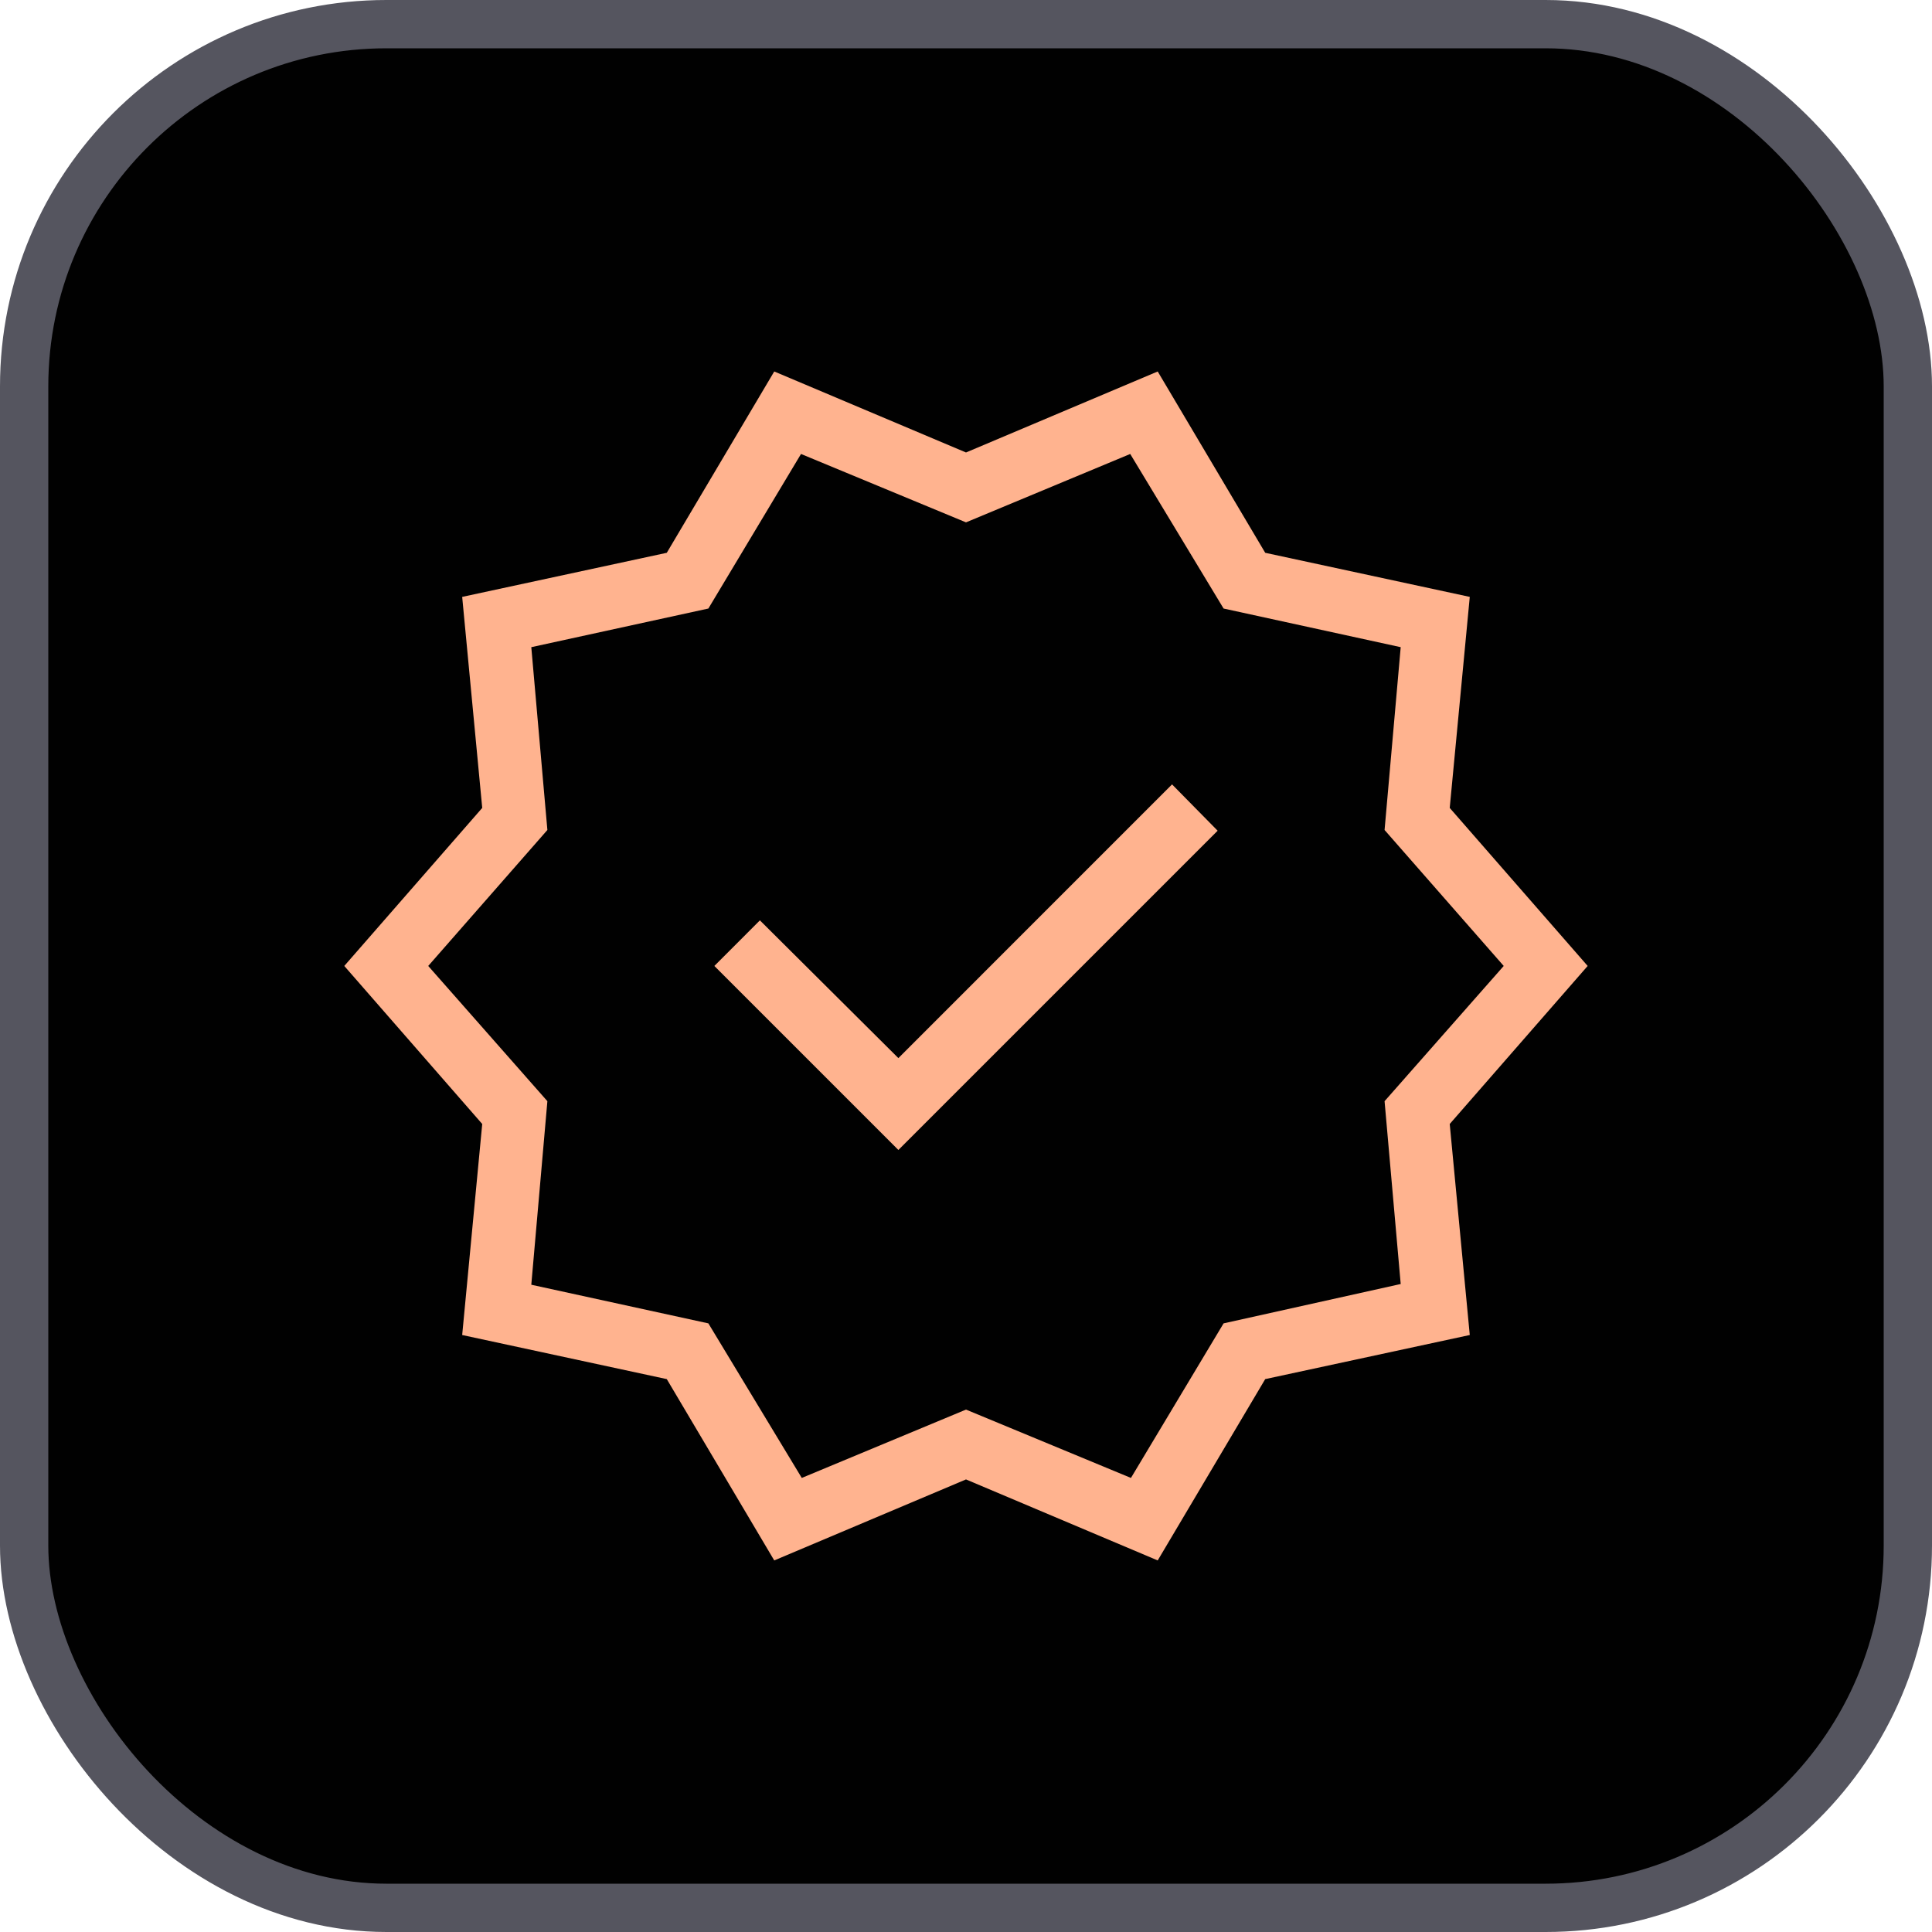
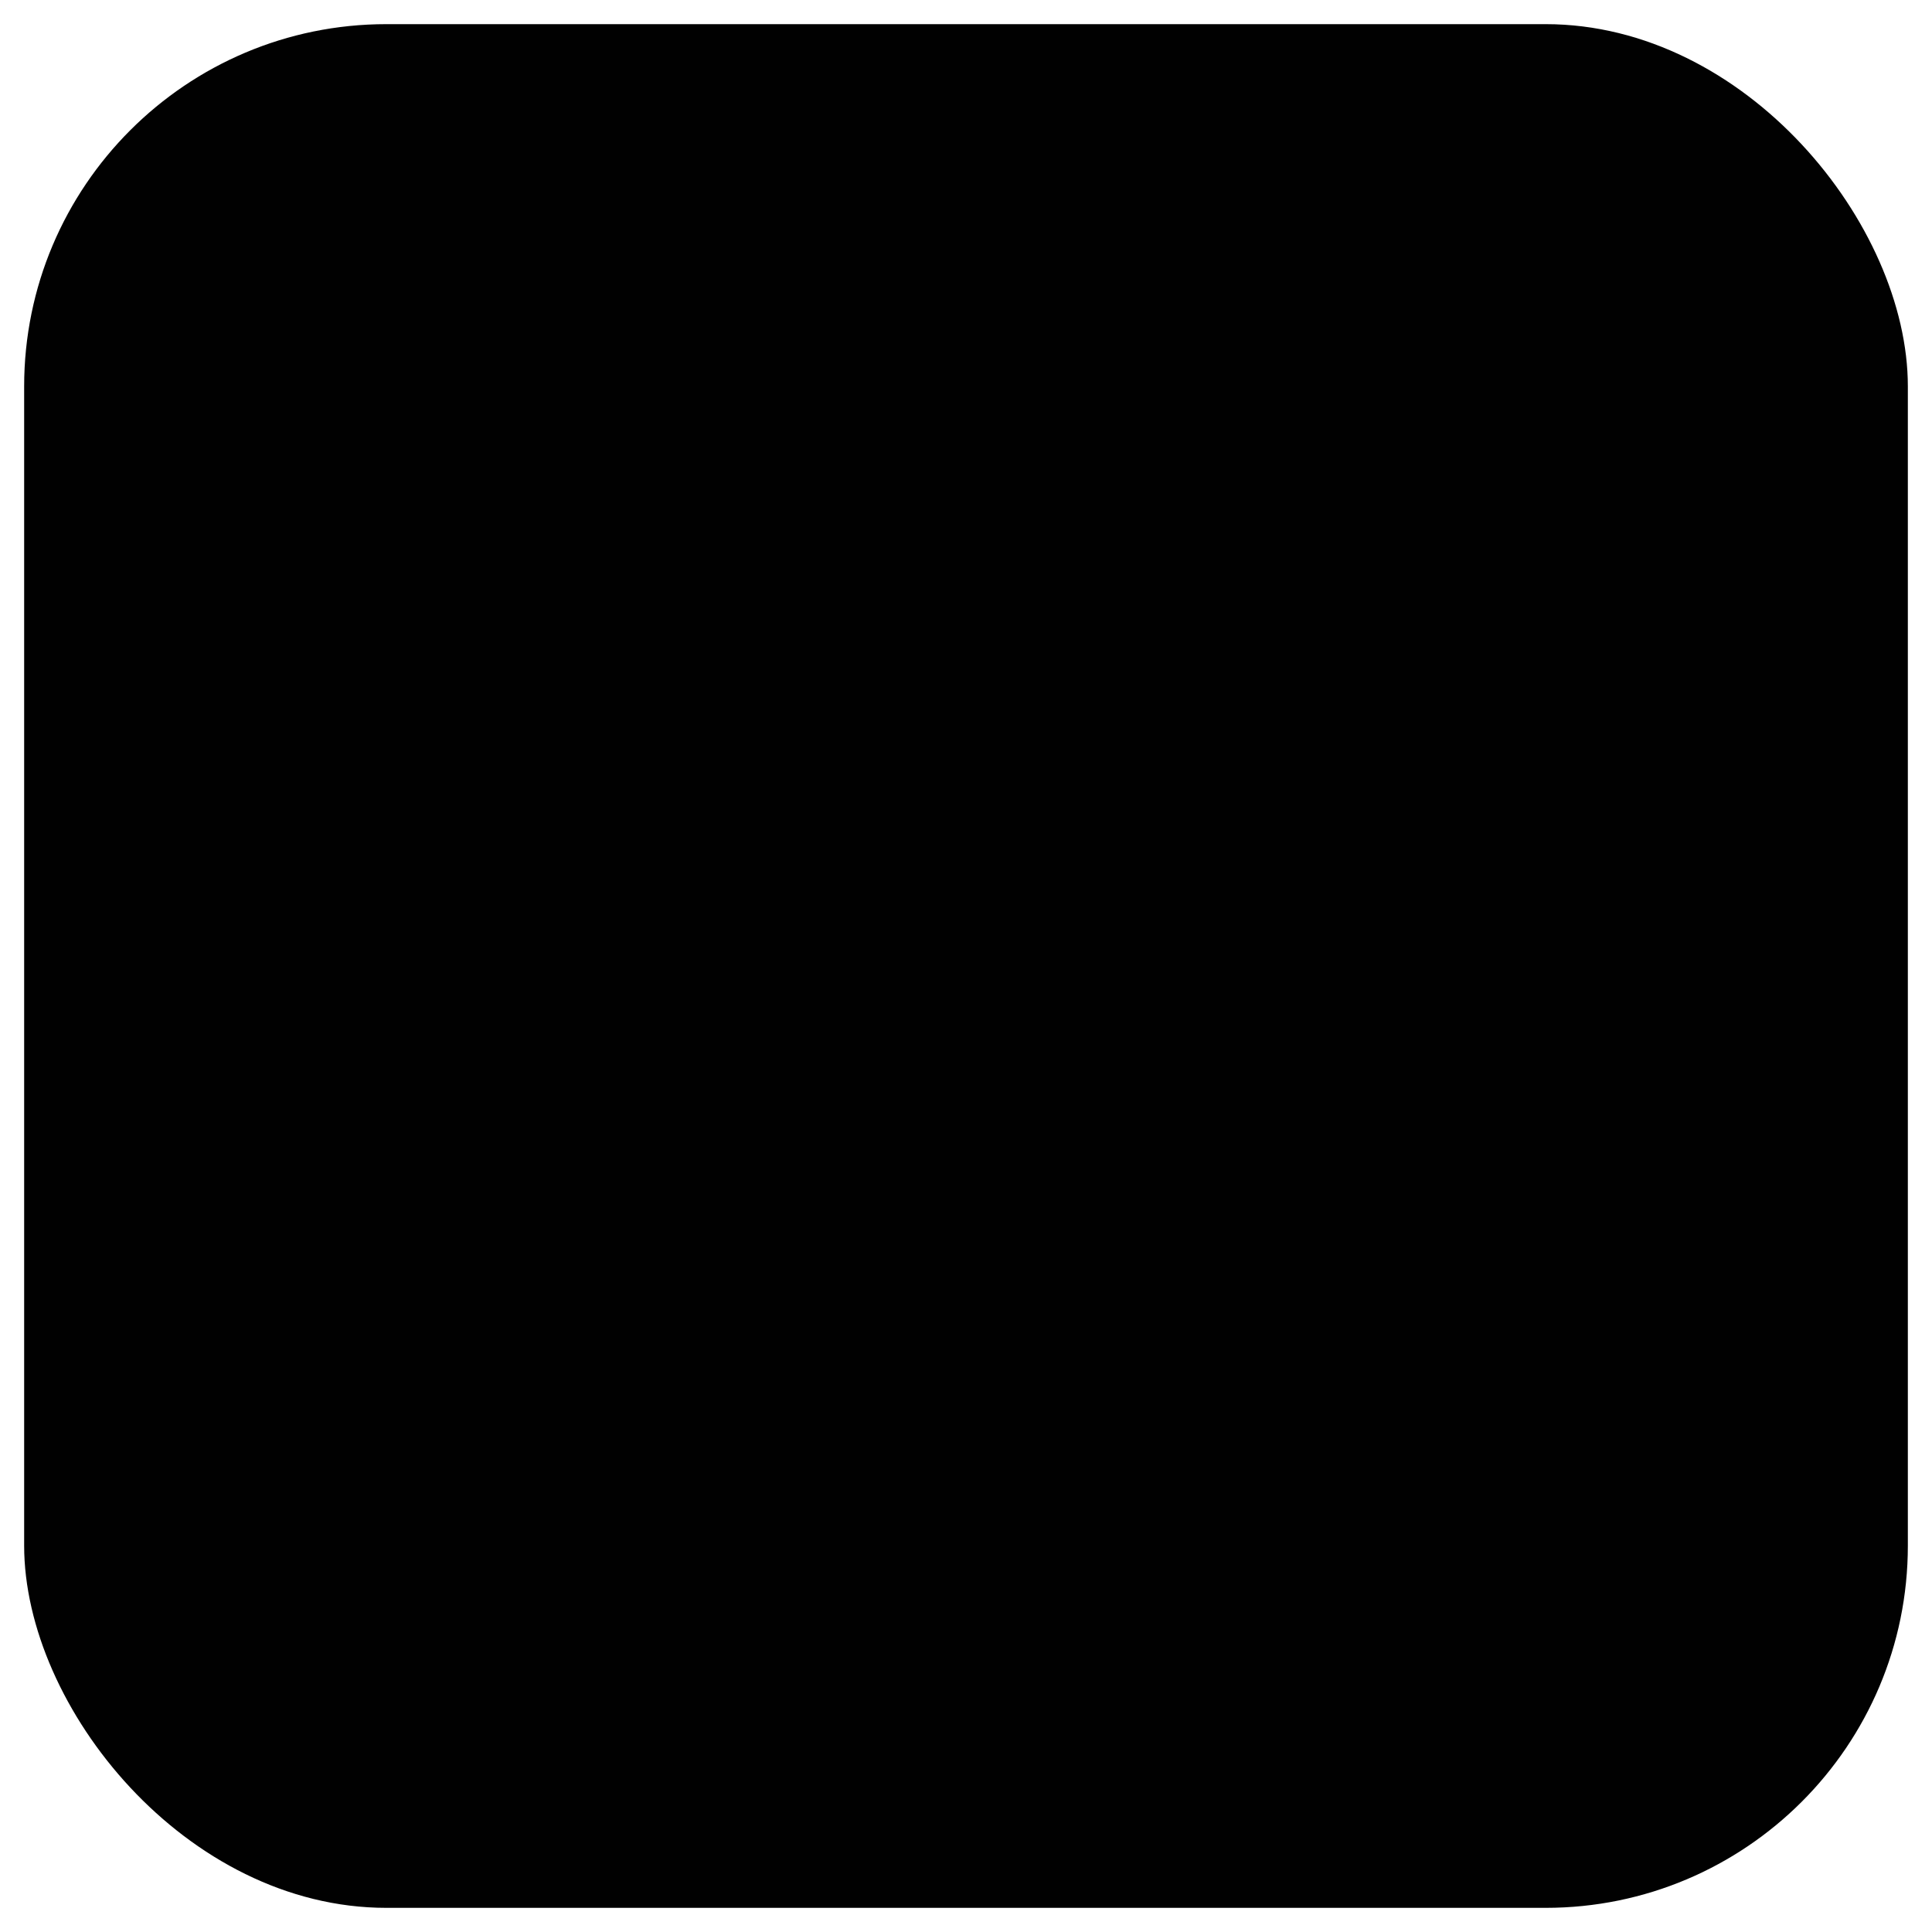
<svg xmlns="http://www.w3.org/2000/svg" width="40" height="40" viewBox="0 0 40 40" fill="none">
  <rect x="0.5" y="0.5" width="39" height="39" rx="7.5" fill="#010101" />
-   <rect x="0.5" y="0.5" width="39" height="39" rx="7.5" stroke="#55555F" />
  <mask id="mask0_6187_80943" style="mask-type:alpha" maskUnits="userSpaceOnUse" x="4" y="4" width="32" height="32">
    <rect x="4" y="4" width="32" height="32" fill="#D9D9D9" />
  </mask>
  <g mask="url(#mask0_6187_80943)">
-     <path d="M16.03 32.307L13.805 28.553L9.569 27.64L9.984 23.271L7.128 19.999L9.984 16.727L9.569 12.358L13.805 11.445L16.03 7.691L20 9.368L23.969 7.691L26.195 11.445L30.43 12.358L30.015 16.727L32.871 19.999L30.015 23.271L30.43 27.64L26.195 28.553L23.969 32.307L20 30.63L16.03 32.307ZM16.6 30.599L20 29.184L23.415 30.599L25.333 27.399L29 26.584L28.666 22.799L31.133 19.999L28.666 17.184L29 13.399L25.333 12.599L23.4 9.399L20 10.815L16.584 9.399L14.666 12.599L11 13.399L11.333 17.184L8.866 19.999L11.333 22.799L11 26.599L14.666 27.399L16.6 30.599ZM18.6 23.809L25.21 17.199L24.266 16.24L18.6 21.907L15.733 19.055L14.79 19.999L18.6 23.809Z" fill="#FFB38F" />
-   </g>
+     </g>
</svg>